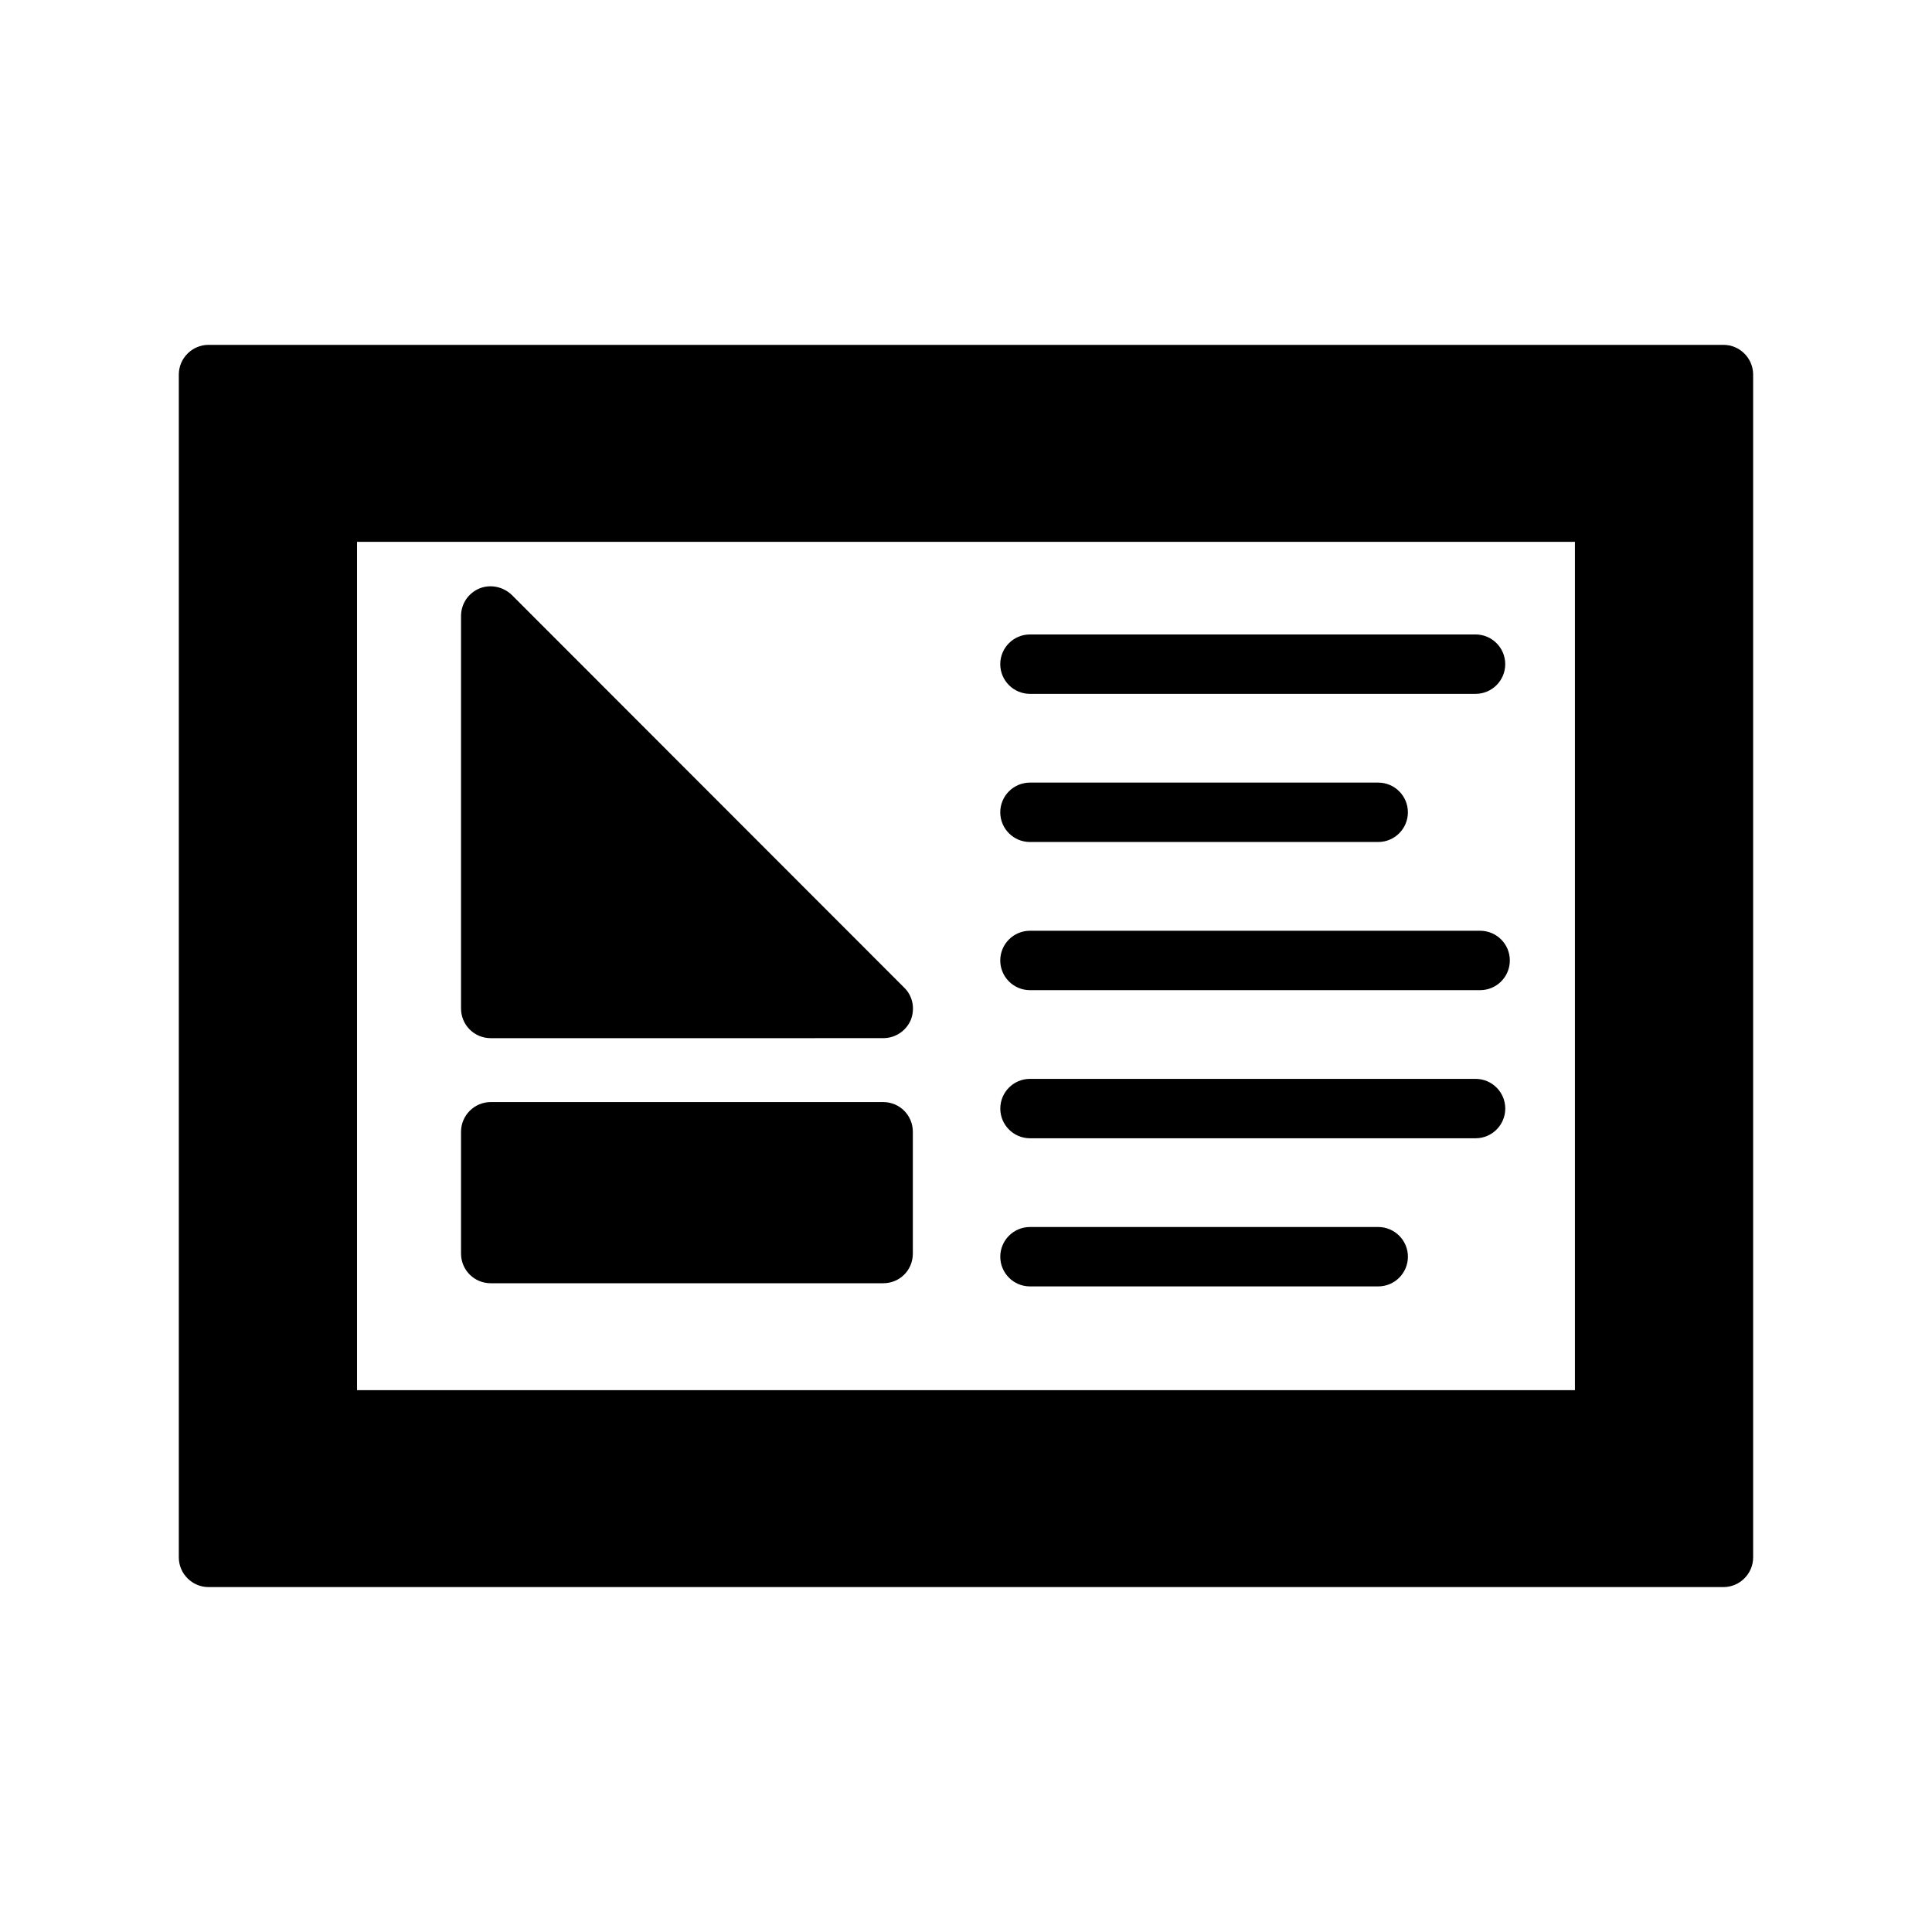
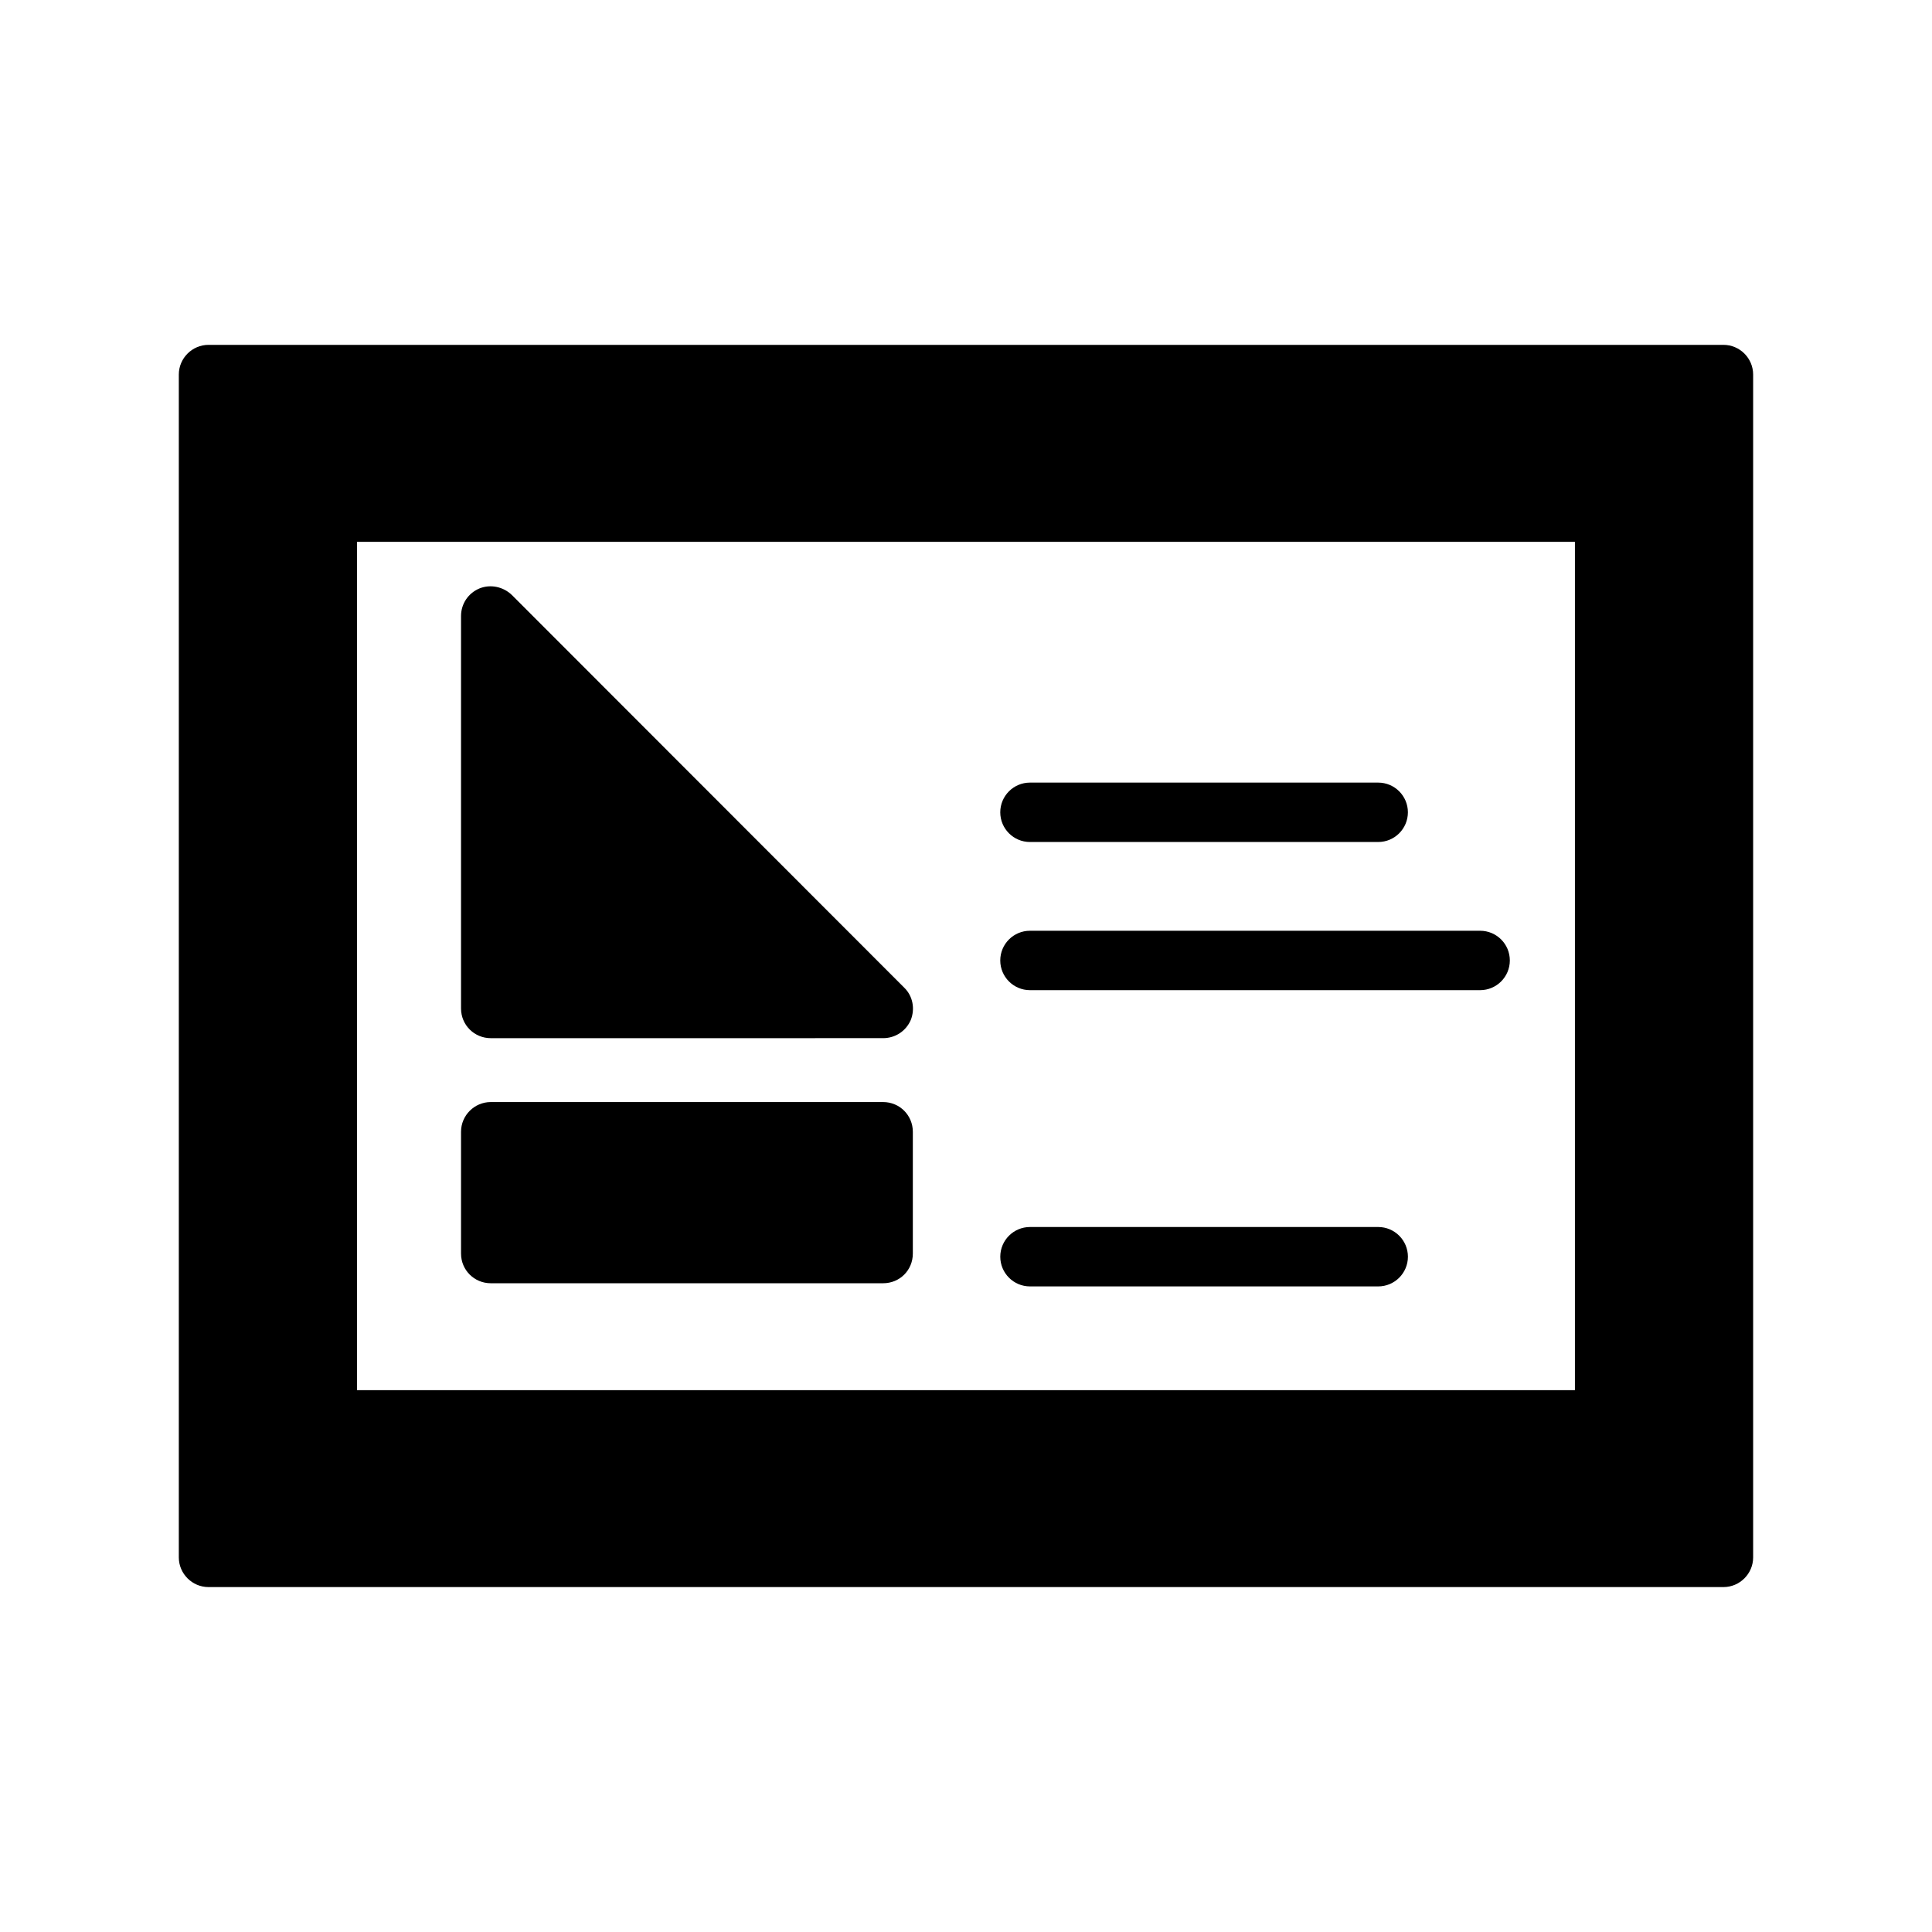
<svg xmlns="http://www.w3.org/2000/svg" fill="#000000" width="800px" height="800px" version="1.1" viewBox="144 144 512 512">
  <g>
    <path d="m600.73 235.39h-401.47c-4.328 0-7.871 3.543-7.871 7.871v313.46c0 4.328 3.543 7.871 7.871 7.871h401.47c4.328 0 7.871-3.543 7.871-7.871v-313.46c0-4.328-3.539-7.871-7.871-7.871zm-39.359 277.02h-322.75v-224.82h322.75z" />
-     <path d="m416.95 327.88h118.08c4.344 0 7.871-3.527 7.871-7.871s-3.527-7.871-7.871-7.871h-118.08c-4.344 0-7.871 3.527-7.871 7.871s3.527 7.871 7.871 7.871z" />
    <path d="m536.25 390.66h-119.3c-4.344 0-7.871 3.527-7.871 7.871s3.527 7.871 7.871 7.871h119.3c4.344 0 7.871-3.527 7.871-7.871 0.004-4.348-3.523-7.871-7.871-7.871z" />
    <path d="m416.95 367.14h92.285c4.344 0 7.871-3.527 7.871-7.871s-3.527-7.871-7.871-7.871h-92.285c-4.344 0-7.871 3.527-7.871 7.871s3.527 7.871 7.871 7.871z" />
-     <path d="m535.04 429.91h-118.08c-4.344 0-7.871 3.527-7.871 7.871s3.527 7.871 7.871 7.871h118.08c4.344 0 7.871-3.527 7.871-7.871 0-4.348-3.527-7.871-7.871-7.871z" />
    <path d="m509.24 469.17h-92.285c-4.344 0-7.871 3.527-7.871 7.871s3.527 7.871 7.871 7.871h92.285c4.344 0 7.871-3.527 7.871-7.871 0-4.348-3.527-7.871-7.871-7.871z" />
    <path d="m385.36 414.32c-1.258 2.914-4.094 4.801-7.32 4.801l-103.99 0.004c-4.328 0-7.871-3.465-7.871-7.871v-103.99c0-3.227 1.891-6.062 4.879-7.32 2.914-1.18 6.297-0.473 8.582 1.73l103.99 104.07c2.281 2.207 2.914 5.594 1.73 8.582z" />
    <path d="m385.91 443.93v32.273c0 4.41-3.465 7.871-7.871 7.871h-103.99c-4.328 0-7.871-3.465-7.871-7.871v-32.273c0-4.328 3.543-7.871 7.871-7.871h103.99c4.41-0.004 7.871 3.539 7.871 7.871z" />
  </g>
</svg>